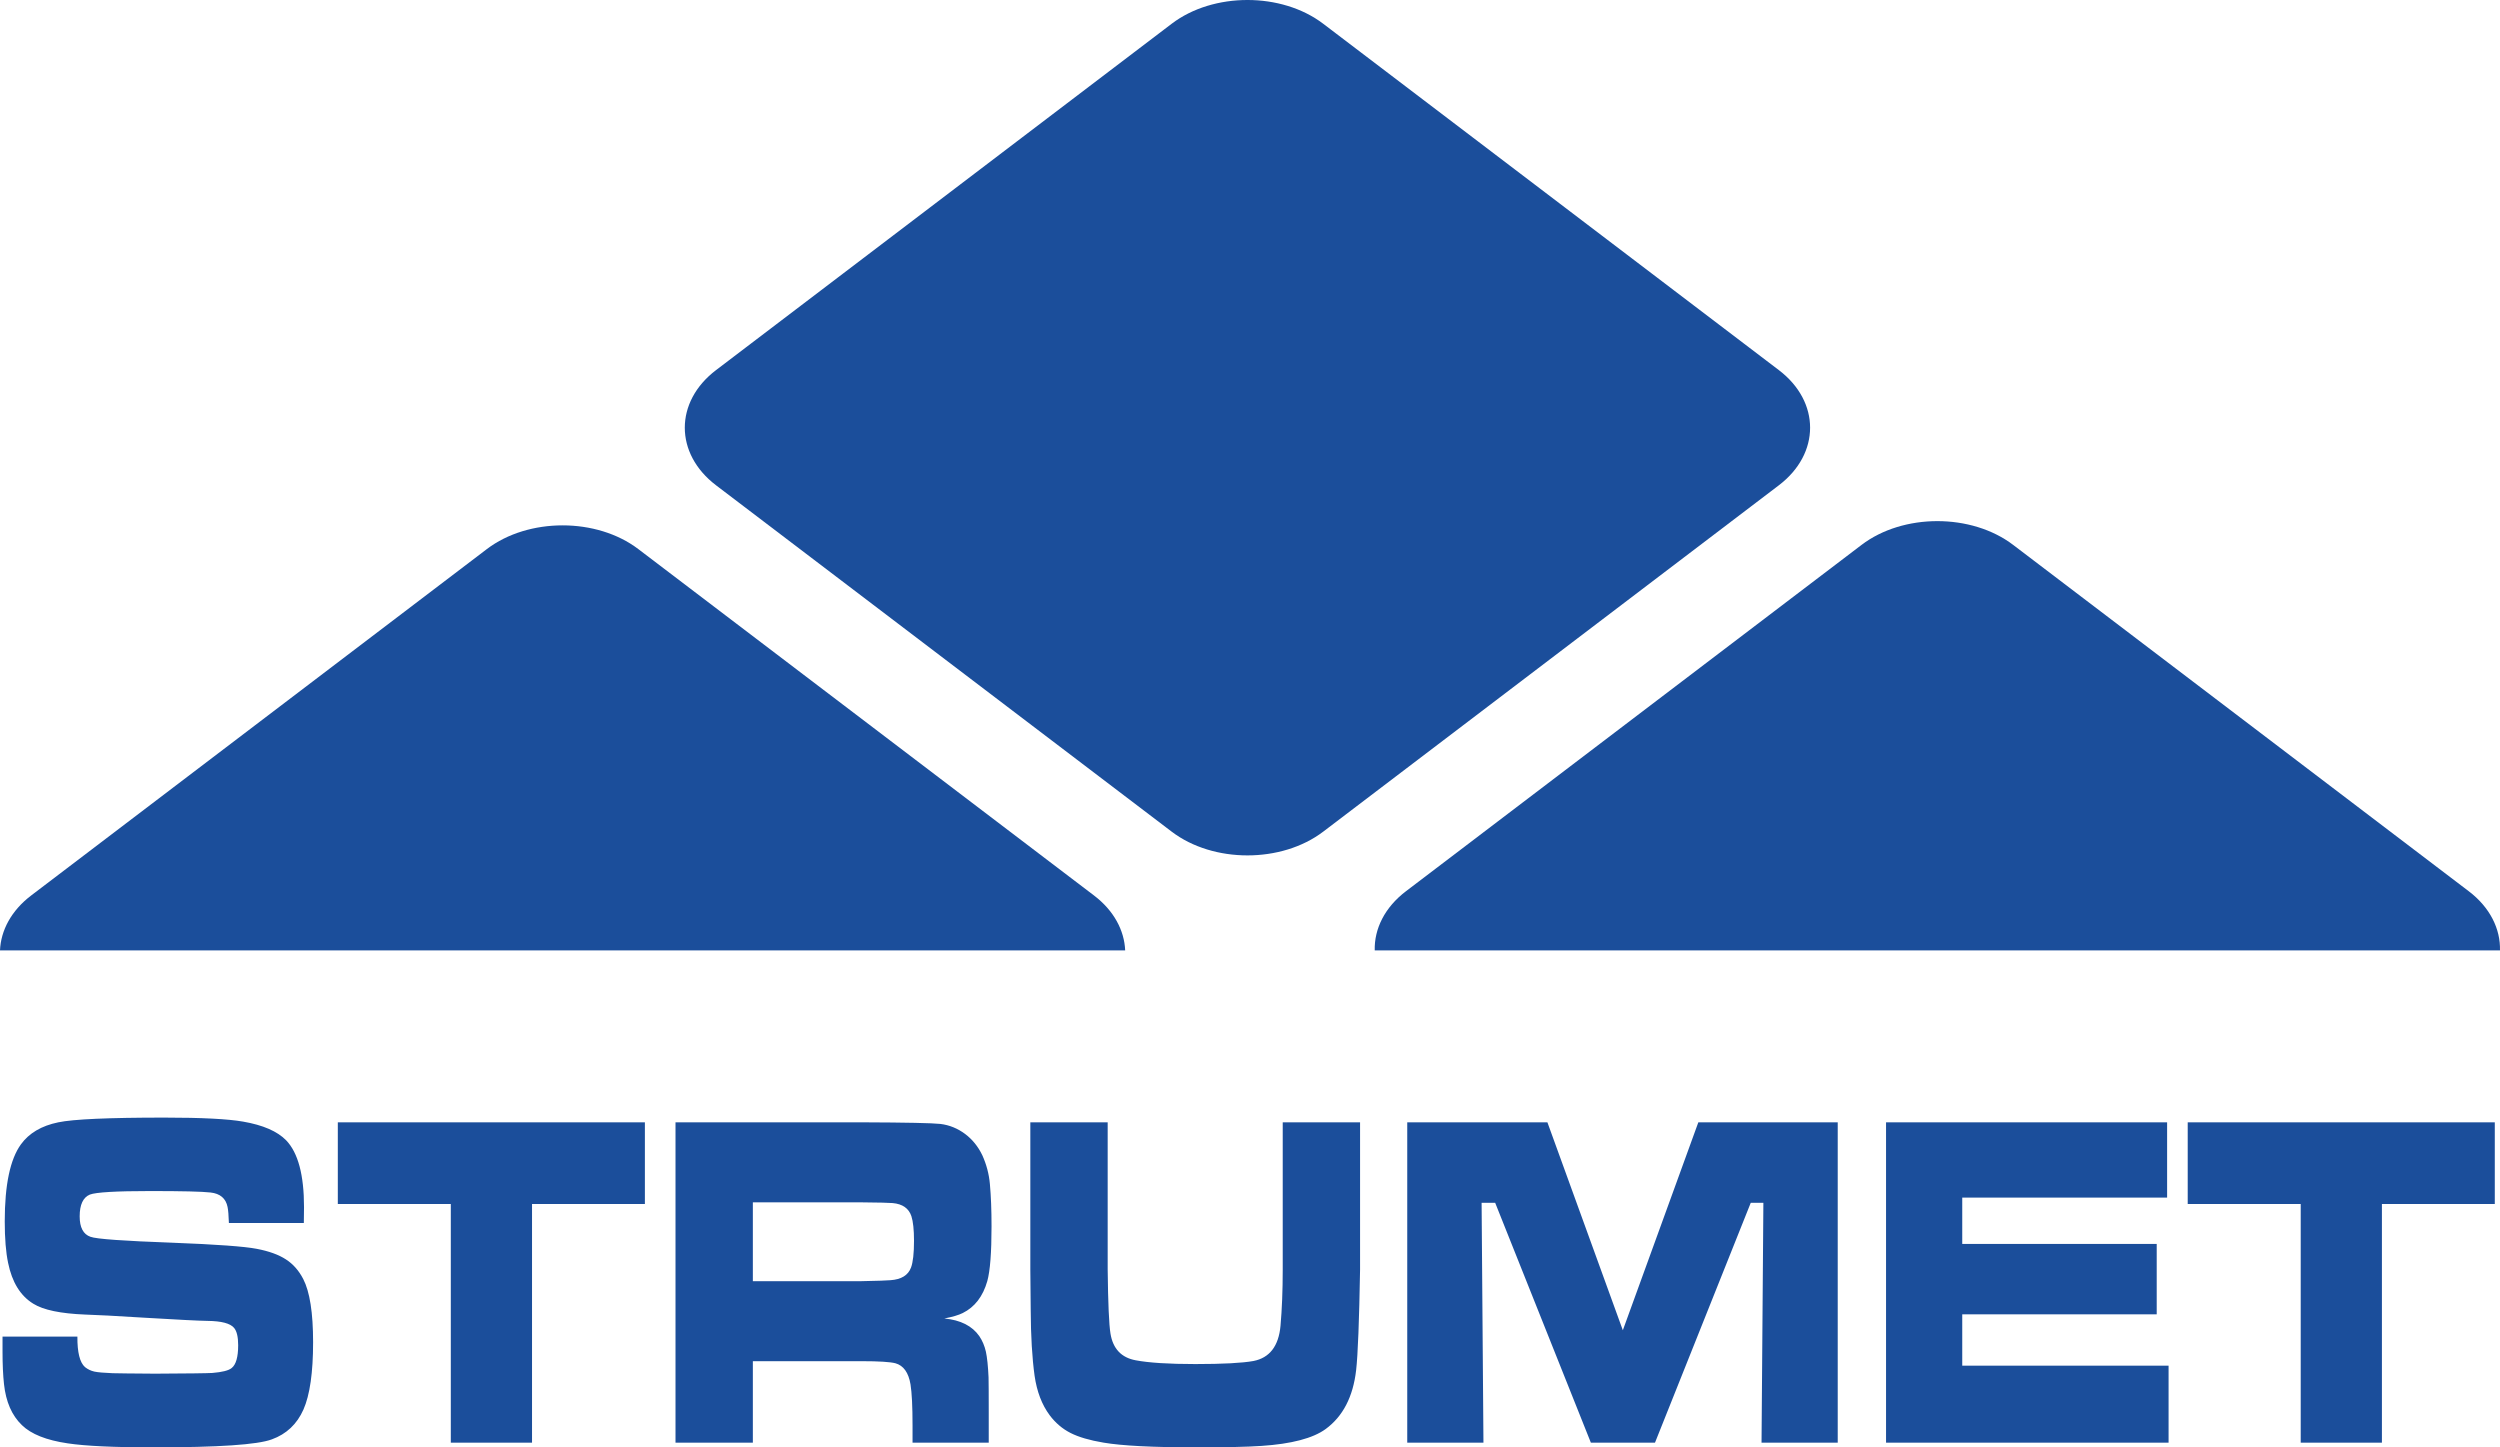
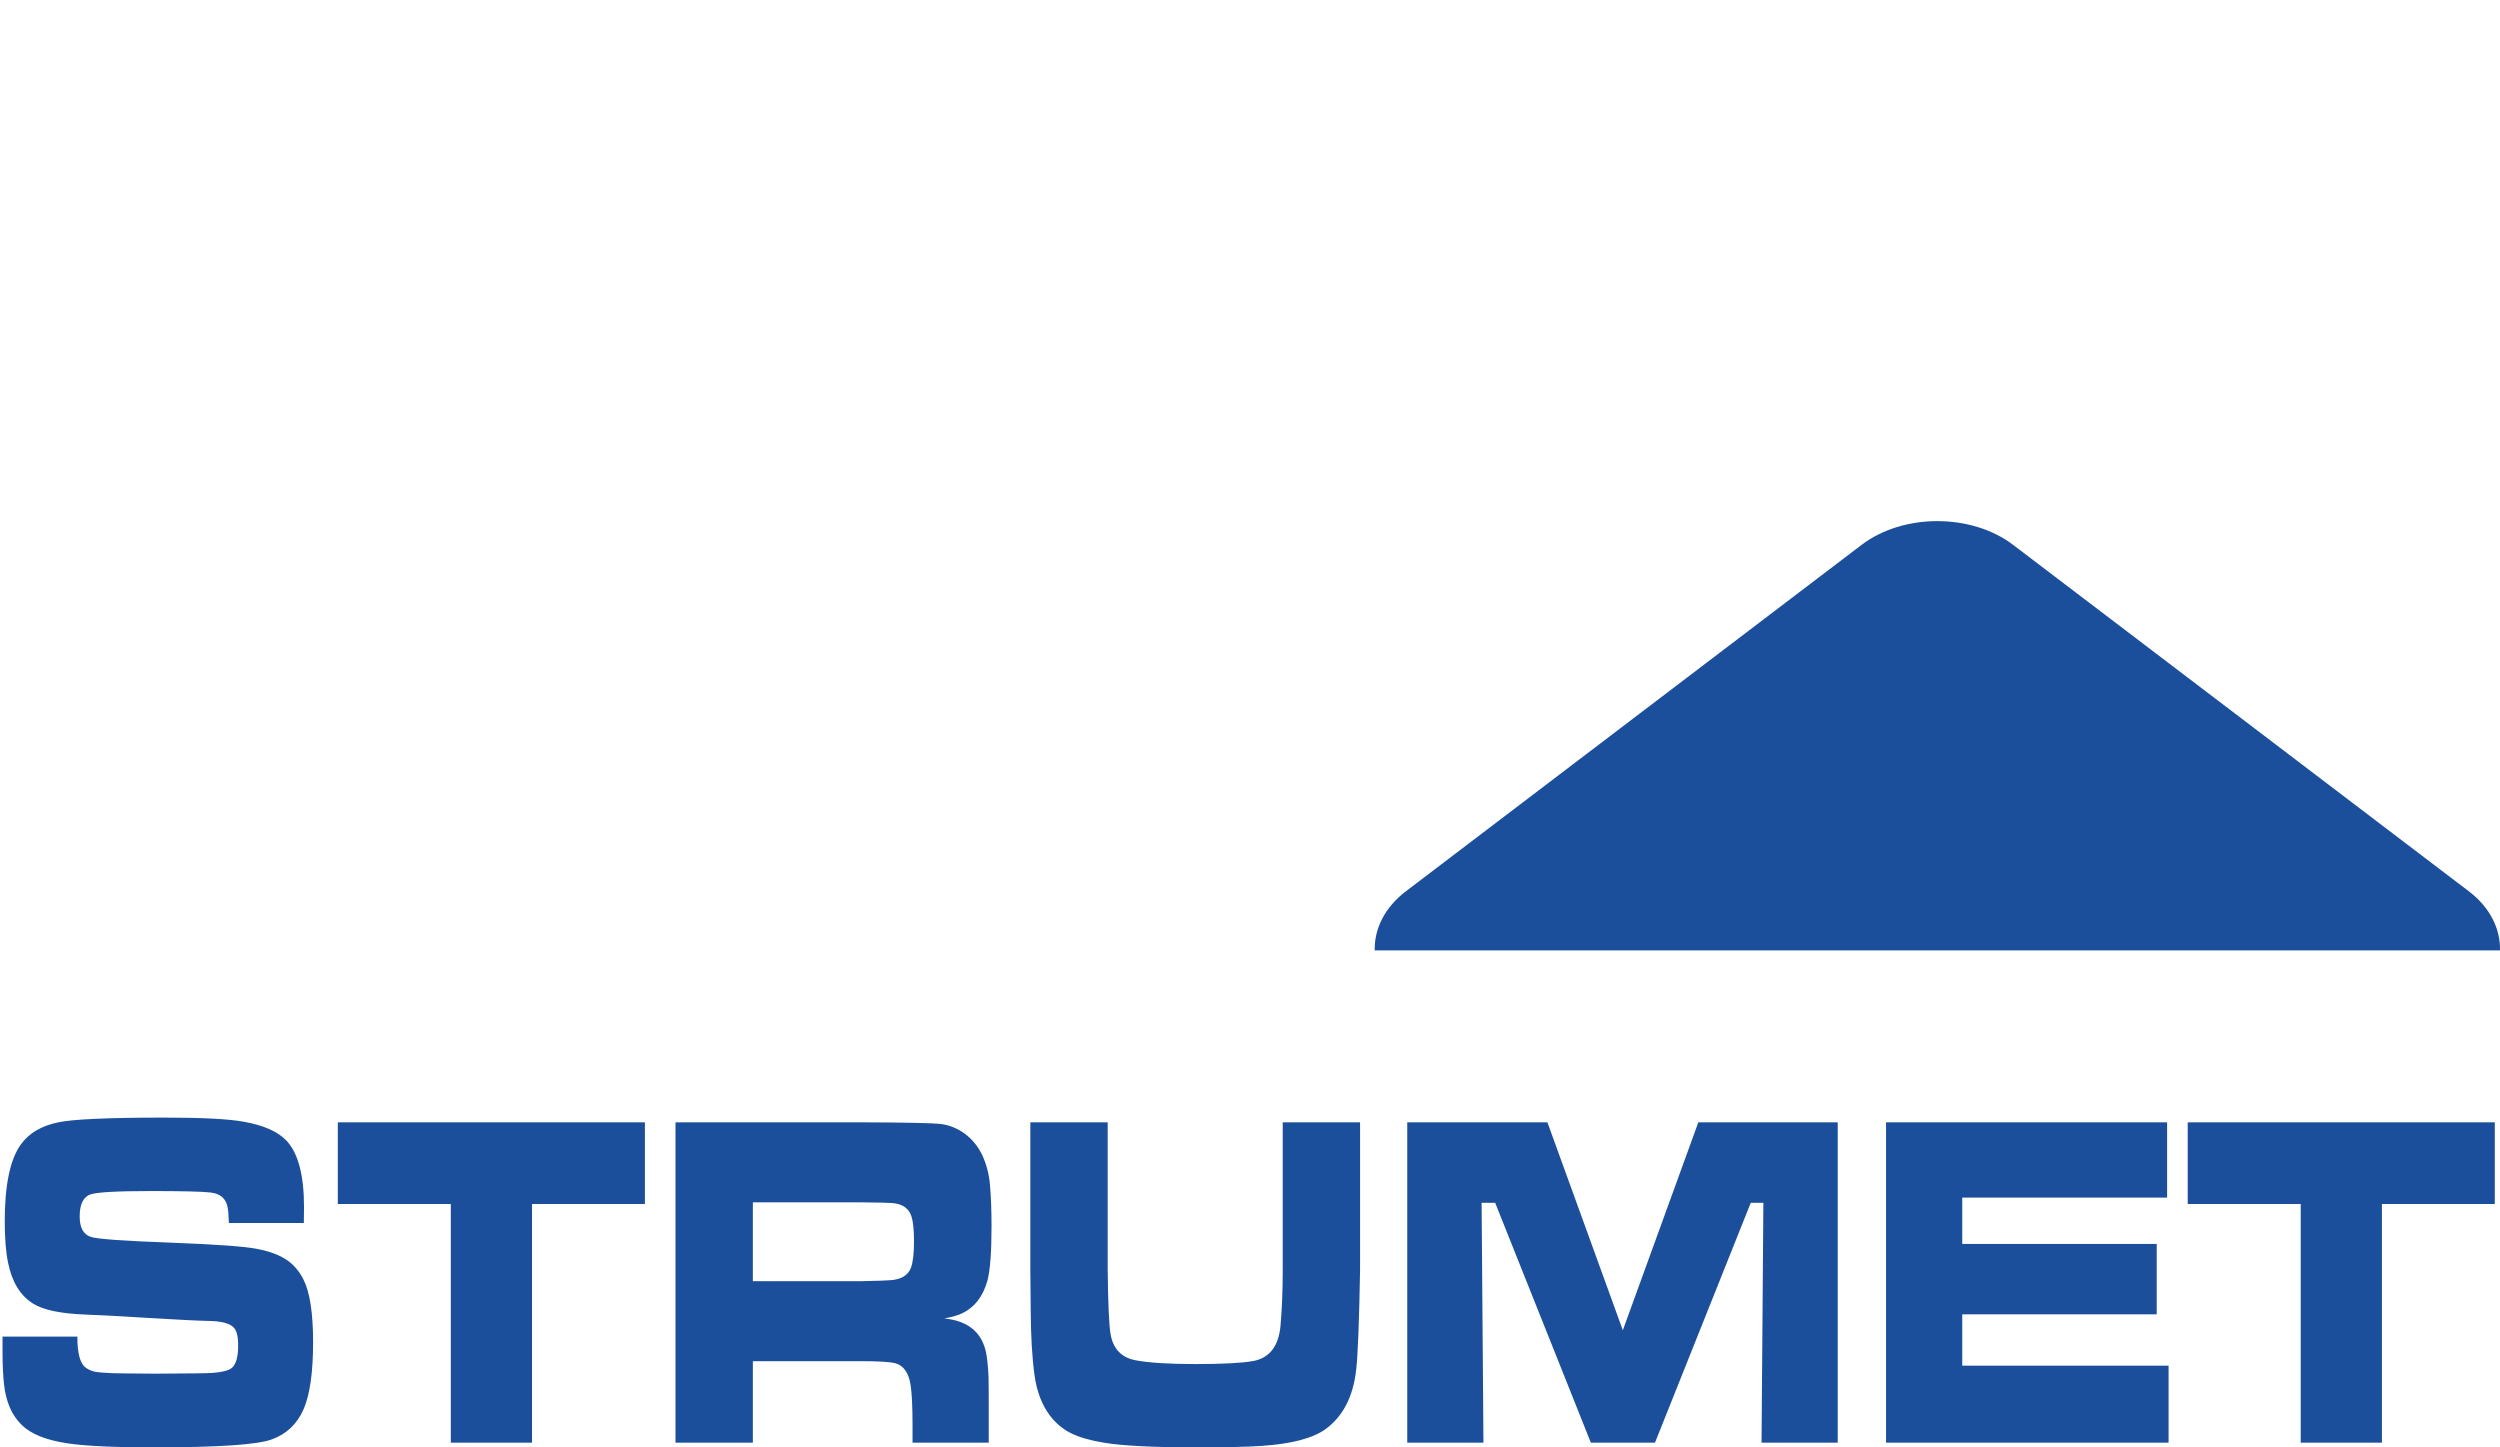
<svg xmlns="http://www.w3.org/2000/svg" width="285" height="165" viewBox="0 0 285 165" fill="none">
  <path fill-rule="evenodd" clip-rule="evenodd" d="M0.288 152.371H8.823C8.808 154.17 9.098 155.329 9.691 155.85C10.002 156.097 10.356 156.271 10.754 156.361C11.152 156.444 11.839 156.508 12.83 156.545C13.322 156.562 14.942 156.58 17.682 156.599C21.436 156.58 23.614 156.554 24.207 156.517C25.32 156.426 26.058 156.242 26.406 155.959C26.904 155.568 27.151 154.699 27.151 153.358C27.151 152.417 26.999 151.76 26.688 151.385C26.261 150.865 25.248 150.599 23.657 150.581C22.58 150.564 20.28 150.445 16.75 150.235C13.192 150.015 10.848 149.888 9.712 149.86C6.92 149.75 4.946 149.34 3.803 148.628C2.335 147.733 1.373 146.18 0.924 143.97C0.671 142.774 0.541 141.194 0.541 139.232C0.541 135.077 1.155 132.155 2.386 130.456C3.319 129.169 4.736 128.338 6.645 127.945C8.338 127.589 12.374 127.406 18.746 127.406C23.013 127.406 26.001 127.562 27.708 127.863C29.979 128.255 31.621 128.968 32.626 130C33.979 131.415 34.658 133.944 34.658 137.606C34.658 137.98 34.651 138.584 34.637 139.423H26.095C26.066 138.547 26.015 137.944 25.943 137.597C25.748 136.62 25.097 136.063 23.997 135.944C23.035 135.834 20.75 135.78 17.133 135.78C13.235 135.78 10.942 135.917 10.247 136.181C9.474 136.501 9.083 137.333 9.083 138.665C9.083 139.934 9.496 140.711 10.312 140.994C10.992 141.249 14.103 141.468 19.657 141.67C24.684 141.861 27.881 142.098 29.256 142.364C30.651 142.629 31.765 143.031 32.59 143.569C33.414 144.098 34.072 144.847 34.572 145.815C35.316 147.258 35.693 149.659 35.693 153.011C35.693 156.471 35.323 159.037 34.593 160.689C33.856 162.352 32.655 163.483 30.991 164.087C29.364 164.699 24.865 165 17.495 165C12.974 165 9.719 164.844 7.724 164.543C5.293 164.187 3.55 163.494 2.494 162.461C1.344 161.356 0.671 159.795 0.454 157.777C0.346 156.773 0.288 155.549 0.288 154.088V152.371ZM38.511 127.945H73.517V137.259H60.651V164.461H51.392V137.259H38.511V127.945ZM77.008 164.461V127.945H98.309C103.336 127.963 106.301 128.027 107.205 128.128C108.239 128.255 109.172 128.639 110.019 129.269C110.858 129.899 111.509 130.711 111.979 131.689C112.456 132.739 112.746 133.835 112.847 134.976C112.97 136.319 113.035 137.926 113.035 139.798C113.035 142.792 112.876 144.875 112.55 146.053C112.051 147.796 111.119 149.01 109.751 149.686C109.281 149.923 108.587 150.125 107.653 150.307C109.505 150.481 110.829 151.157 111.639 152.316C111.986 152.827 112.24 153.422 112.391 154.088C112.536 154.763 112.638 155.741 112.695 157.019C112.71 157.686 112.716 159.028 112.716 161.064V164.461H104.03V162.507C104.03 160.333 103.951 158.772 103.799 157.822C103.574 156.471 102.996 155.667 102.077 155.412C101.469 155.257 100.197 155.175 98.243 155.175H85.825V164.461H77.008ZM85.825 146.053H98.222C100.073 146.016 101.166 145.979 101.506 145.943C102.75 145.86 103.531 145.377 103.857 144.5C104.081 143.898 104.197 142.875 104.197 141.45C104.197 140.19 104.095 139.249 103.9 138.647C103.604 137.752 102.888 137.25 101.759 137.149C101.369 137.113 100.182 137.085 98.2 137.067H85.825V146.053ZM117.458 127.945H126.275V144.719C126.319 148.573 126.427 151.011 126.594 152.024C126.875 153.759 127.838 154.773 129.473 155.074C130.969 155.357 133.241 155.503 136.272 155.503C139.411 155.503 141.616 155.384 142.882 155.156C144.734 154.8 145.768 153.457 145.978 151.139C146.144 149.267 146.231 147.129 146.231 144.719V127.945H155.048V144.719C154.947 150.572 154.802 154.398 154.599 156.198C154.252 159.229 153.095 161.466 151.128 162.908C149.674 163.968 147.229 164.607 143.793 164.835C142.216 164.945 139.743 165 136.38 165C131.425 165 127.896 164.817 125.806 164.461C124.222 164.196 122.97 163.83 122.037 163.356C121.104 162.881 120.316 162.206 119.665 161.338C118.774 160.142 118.204 158.645 117.943 156.837C117.661 154.791 117.516 152.307 117.502 149.403L117.458 144.719V127.945ZM160.426 127.945H176.404L185.003 151.65L193.61 127.945H209.501V164.461H200.815L201.025 137.122H199.585L188.67 164.461H181.357L170.451 137.122H168.903L169.113 164.461H160.426V127.945ZM215.009 127.945H247.051V136.528H223.696V141.806H245.865V149.833H223.696V155.686H247.218V164.461H215.009V127.945ZM249.399 127.945H284.406V137.259H271.538V164.461H262.281V137.259H249.399V127.945Z" fill="#1B4E9B" />
-   <path fill-rule="evenodd" clip-rule="evenodd" d="M81.63 42.191L133.571 2.708C138.321 -0.903 146.096 -0.903 150.847 2.708L202.788 42.191C207.539 45.803 207.539 51.712 202.788 55.324L150.847 94.808C146.096 98.418 138.321 98.418 133.571 94.808L81.63 55.324C76.879 51.712 76.879 45.803 81.63 42.191Z" fill="#1B4E9B" />
  <path fill-rule="evenodd" clip-rule="evenodd" d="M160.28 101.6L212.22 62.116C216.971 58.506 224.745 58.506 229.497 62.116L281.437 101.6C283.873 103.451 285.059 105.905 284.998 108.345H156.719C156.658 105.905 157.844 103.451 160.28 101.6Z" fill="#1B4E9B" />
-   <path fill-rule="evenodd" clip-rule="evenodd" d="M3.556 102.083L55.497 62.599C60.249 58.989 68.022 58.989 72.773 62.599L124.714 102.083C126.989 103.813 128.173 106.067 128.27 108.345H0C0.098 106.067 1.282 103.813 3.556 102.083Z" fill="#1B4E9B" />
</svg>